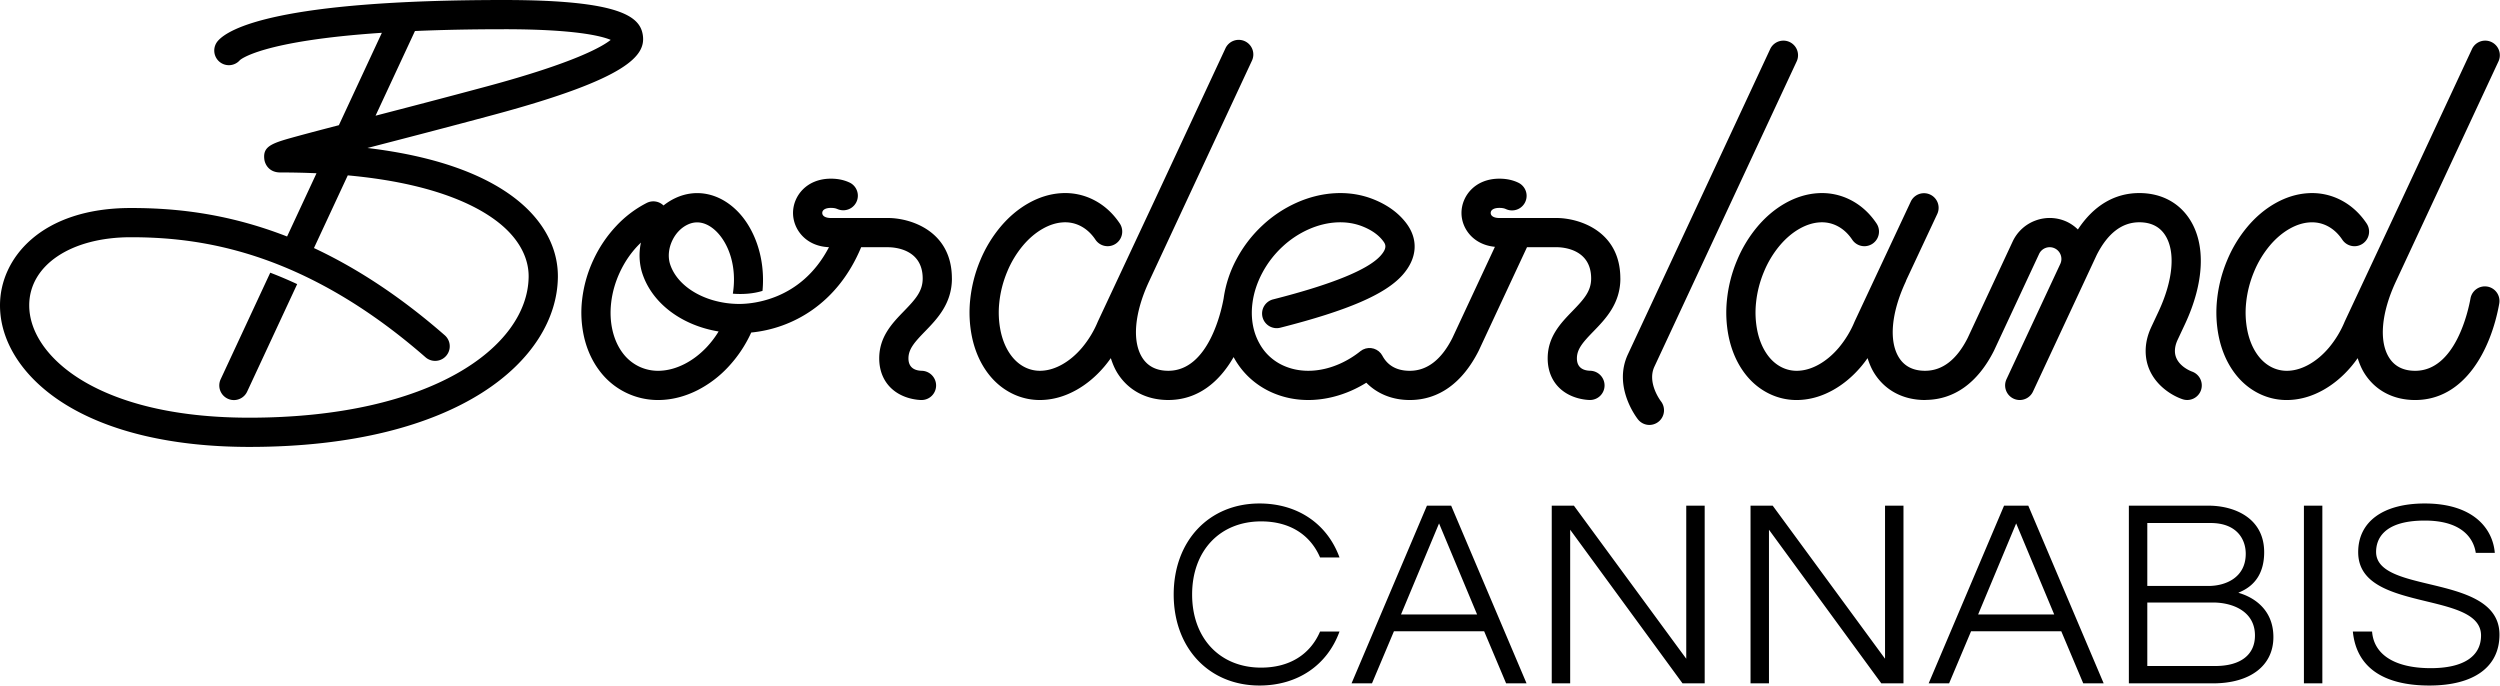
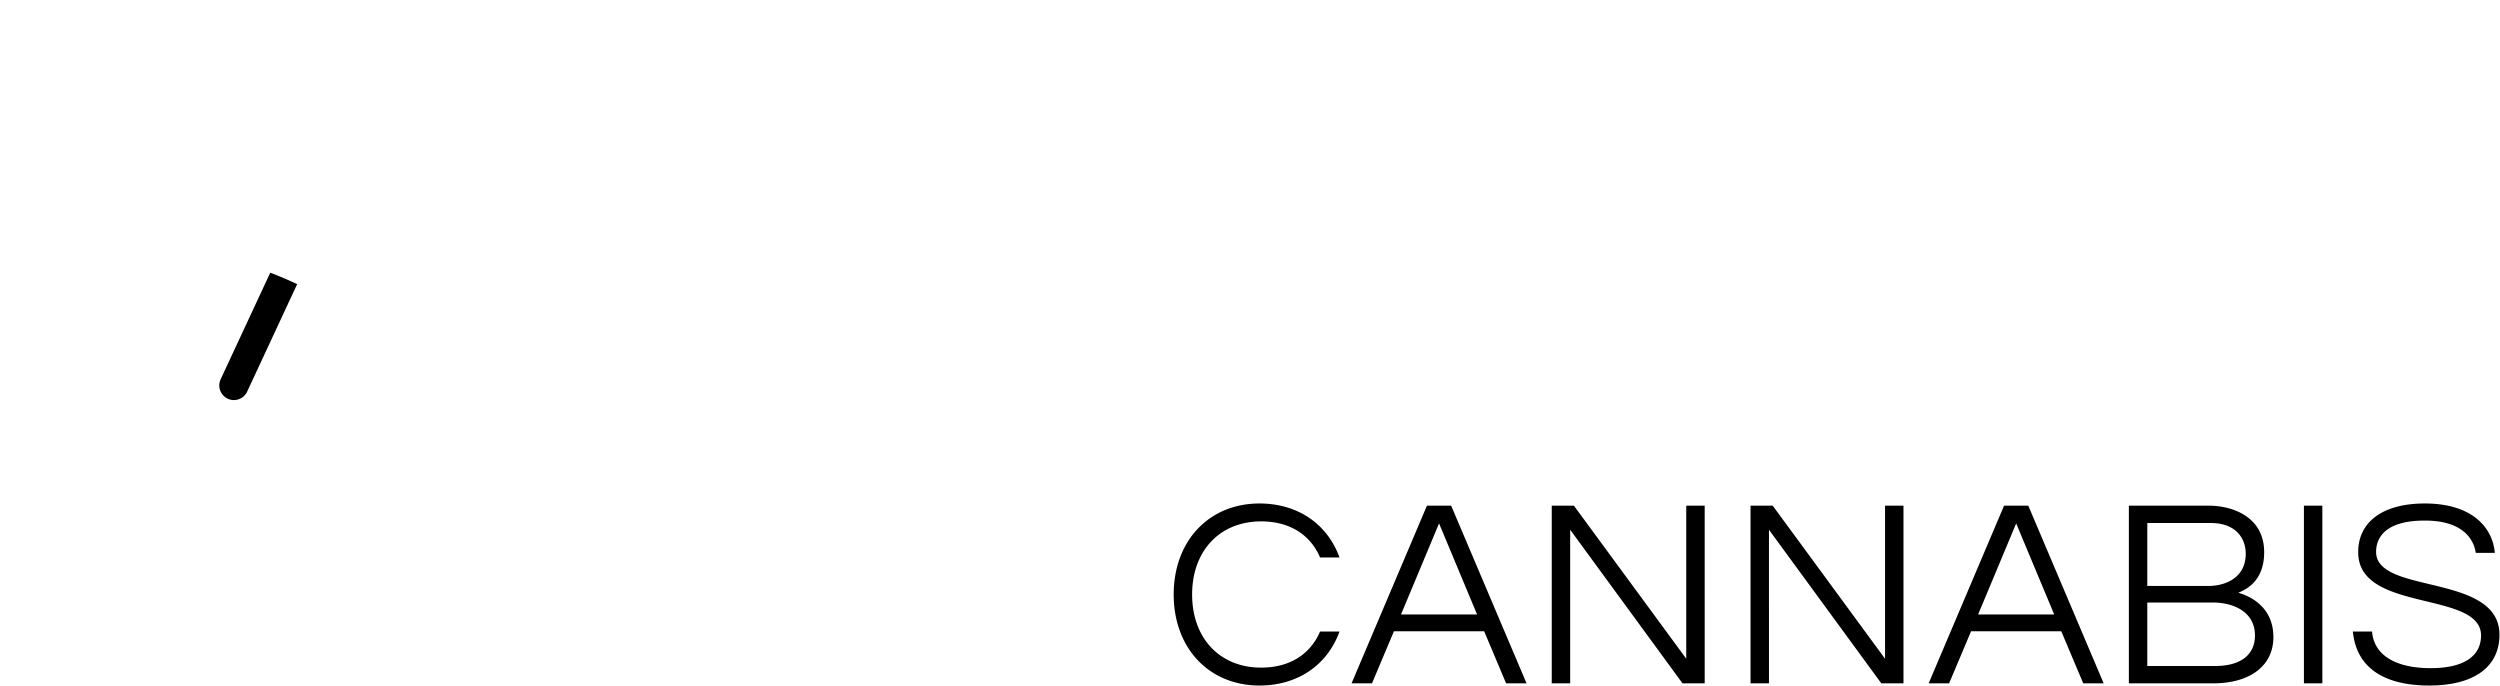
<svg xmlns="http://www.w3.org/2000/svg" data-name="Layer 1" viewBox="0 0 300 82.263">
  <path d="M151.337 80.115c-4.954 0-8.282-3.526-8.282-8.774s3.328-8.774 8.282-8.774c3.361 0 5.87 1.537 7.072 4.329h2.333c-1.475-4.06-5.052-6.478-9.6-6.478-6.064 0-10.299 4.492-10.299 10.923s4.235 10.922 10.299 10.922c4.548 0 8.125-2.418 9.6-6.478h-2.333c-1.202 2.794-3.711 4.33-7.072 4.33ZM171.233 60.679l-9.047 21.323h2.452l2.635-6.251h10.825l2.636 6.251h2.453l-9.048-21.323h-2.907Zm-3.111 13.055 4.564-10.926 4.564 10.926h-9.128ZM186.209 60.679v21.323h2.212V63.568l13.482 18.434h2.659V60.679h-2.212v18.368l-13.481-18.368h-2.66zM210.064 60.679v21.323h2.212V63.568l13.482 18.434h2.659V60.679h-2.213v18.368l-13.481-18.368h-2.659zM240.487 60.679l-9.048 21.323h2.453l2.636-6.251h10.825l2.636 6.251h2.453l-9.048-21.323h-2.907Zm-3.111 13.055 4.564-10.926 4.564 10.926h-9.128ZM268.884 71.221l-.284-.091.272-.122c1.877-.839 2.829-2.436 2.829-4.746 0-4.121-3.602-5.583-6.687-5.583h-9.55v21.323h10.104c4.466 0 7.24-2.126 7.24-5.55 0-3.583-2.744-4.851-3.923-5.231Zm-11.208-8.459h7.599c3.107 0 4.214 1.909 4.214 3.695 0 2.848-2.411 3.858-4.475 3.858h-7.338v-7.553Zm8.152 17.158h-8.152v-7.618h7.892c2.319 0 5.028 1.036 5.028 3.956 0 2.328-1.737 3.663-4.768 3.663ZM276.47 60.679h2.212v21.323h-2.212zM291.505 70.094c-3.277-.783-6.373-1.521-6.373-3.865 0-1.404.758-3.761 5.841-3.761 4.963 0 5.937 2.631 6.12 3.874h2.283c-.233-2.887-2.554-5.925-8.404-5.925-5.002 0-7.989 2.184-7.989 5.844 0 3.916 4.174 4.928 8.211 5.906 3.359.815 6.531 1.583 6.531 4.089 0 2.53-2.144 3.923-6.037 3.923-4.273 0-6.831-1.6-7.038-4.395h-2.307c.413 4.239 3.585 6.478 9.182 6.478 5.346 0 8.412-2.225 8.412-6.104 0-4.05-4.48-5.12-8.433-6.064ZM26.478 45.515a1.755 1.755 0 0 0 1.589 2.494c.661 0 1.294-.376 1.591-1.014l6.003-12.901a49.216 49.216 0 0 0-3.231-1.371l-5.952 12.792Z" />
-   <path d="m44.087 17.76.269-.069c4.189-1.085 9.403-2.436 15.041-3.956 16.124-4.347 18.059-7.119 17.749-9.466C76.852 2.052 74.63.001 60.482.001 33.323 0 27.418 3.439 26.14 4.917a1.759 1.759 0 0 0 .176 2.478 1.75 1.75 0 0 0 2.47-.176c.029-.029 2.465-2.313 17.038-3.283l-5.159 11.088c-1.938.504-3.581.935-4.837 1.278-3.141.859-4.318 1.18-4.107 2.827.073.581.559 1.566 1.908 1.566 1.531 0 2.977.035 4.353.096l-3.531 7.589c-7.461-2.911-13.855-3.419-18.757-3.419C4.912 24.961 0 31.016 0 36.641c0 4.389 2.772 8.667 7.605 11.737 5.41 3.436 13.126 5.252 22.317 5.252 25.214 0 36.866-10.534 37.023-20.321.046-2.905-1.154-5.685-3.47-8.04-2.839-2.884-8.427-6.202-19.387-7.51ZM60.482 3.507c8.576 0 11.718.822 12.803 1.28-1.016.812-4.329 2.739-14.799 5.562-4.931 1.329-9.54 2.529-13.42 3.535l4.729-10.162c3.1-.134 6.633-.214 10.688-.214ZM29.921 50.123c-10.768 0-17.057-2.559-20.436-4.706-3.799-2.413-5.978-5.612-5.978-8.776 0-4.812 5.011-8.173 12.186-8.173 3.499 0 7.816.281 12.78 1.636 3.15.86 6.562 2.157 10.192 4.088 3.899 2.075 8.048 4.88 12.397 8.68a1.753 1.753 0 1 0 2.308-2.641c-5.56-4.858-10.825-8.186-15.695-10.465l4.058-8.722c11.893 1.091 17.092 4.502 19.241 6.686 1.643 1.669 2.494 3.579 2.463 5.523-.133 8.383-11.688 16.87-33.516 16.87ZM198.525 44.005l17.096-36.679a1.754 1.754 0 0 0-3.178-1.482l-17.096 36.679c-1.83 3.927 1.093 7.656 1.218 7.813a1.74 1.74 0 0 0 1.365.656 1.758 1.758 0 0 0 1.381-2.837c-.017-.023-1.691-2.207-.786-4.15ZM114.227 33.419c0-5.742-5.01-7.259-7.66-7.259H99.71c-.641 0-1.039-.232-1.039-.606s.398-.606 1.039-.606c.236 0 .528.025.74.126v-.006a1.75 1.75 0 0 0 1.586-3.118c-.589-.296-1.349-.51-2.326-.51-2.953 0-4.547 2.119-4.547 4.113 0 1.941 1.51 4 4.313 4.109-1.712 3.282-4.086 4.984-6.216 5.87-1.881.782-3.572.93-4.442.94a11.322 11.322 0 0 1-3.271-.449c-2.563-.749-4.561-2.377-5.171-4.436-.229-.849-.129-1.805.285-2.694.417-.893 1.087-1.588 1.891-1.956 1.538-.707 2.818.241 3.443.869 1.465 1.473 2.459 4.215 1.946 7.435 1.135.095 2.447.017 3.56-.337.378-4.064-1.039-7.581-3.019-9.571-2.126-2.14-4.89-2.732-7.392-1.584a7.002 7.002 0 0 0-1.468.909 1.755 1.755 0 0 0-2.015-.306 13.276 13.276 0 0 0-3.648 2.756 15.332 15.332 0 0 0-2.748 4.071 15.327 15.327 0 0 0-1.35 4.723 13.319 13.319 0 0 0 .235 4.569c.349 1.492.955 2.824 1.8 3.959a8.737 8.737 0 0 0 7.08 3.572c.181 0 .363-.006.545-.016 1.412-.082 2.821-.475 4.189-1.166a13.284 13.284 0 0 0 3.649-2.757 15.348 15.348 0 0 0 2.747-4.07c.014-.03.024-.059.038-.089 4.873-.475 10.344-3.387 13.194-10.236h3.232c.694 0 4.153.181 4.153 3.752 0 1.522-.851 2.477-2.241 3.91-1.394 1.438-2.975 3.067-2.975 5.674 0 1.776.736 2.884 1.353 3.501 1.454 1.453 3.493 1.497 3.73 1.497h.002a1.745 1.745 0 0 0 1.74-1.734 1.764 1.764 0 0 0-1.723-1.774c-.727-.018-1.595-.291-1.595-1.49 0-1.129.754-1.964 1.985-3.233 1.44-1.484 3.231-3.332 3.231-6.352ZM82.122 43.691c-.935.473-1.879.74-2.807.794a5.307 5.307 0 0 1-2.582-.479 5.316 5.316 0 0 1-2.028-1.672c-.555-.746-.958-1.642-1.197-2.661-.247-1.058-.302-2.191-.166-3.366.144-1.239.495-2.465 1.045-3.645s1.263-2.238 2.12-3.145c.133-.14.268-.276.405-.407a7.234 7.234 0 0 0 .083 3.42l.005.013.003.016c1.093 3.732 4.722 6.478 9.23 7.218a11.562 11.562 0 0 1-1.428 1.88c-.812.86-1.715 1.545-2.683 2.035ZM298.494 34.393a1.755 1.755 0 0 0-2.035 1.417c-.259 1.45-1.802 8.686-6.641 8.686-1.406 0-2.454-.526-3.114-1.561-1.254-1.966-.954-5.387.8-9.15l3.627-7.783.158-.337.002-.007 8.545-18.333a1.754 1.754 0 0 0-3.178-1.482l-8.547 18.338-6.741 14.395a12.05 12.05 0 0 1-1.905 3.151c-.718.847-1.516 1.521-2.368 2.002-.801.452-1.607.707-2.391.757a4.034 4.034 0 0 1-2.157-.446c-.687-.357-1.282-.907-1.768-1.633-.504-.752-.869-1.659-1.086-2.694a11.103 11.103 0 0 1-.154-3.425c.132-1.257.451-2.498.95-3.69a12.05 12.05 0 0 1 1.905-3.151c.719-.848 1.516-1.522 2.369-2.003.8-.452 1.604-.706 2.391-.756.772-.05 1.49.101 2.156.446.688.358 1.282.907 1.767 1.632a1.753 1.753 0 1 0 2.916-1.949c-.817-1.222-1.85-2.162-3.067-2.795a7.52 7.52 0 0 0-3.998-.835c-1.318.085-2.627.49-3.889 1.202-1.215.685-2.332 1.623-3.321 2.789a15.535 15.535 0 0 0-2.465 4.065 16.619 16.619 0 0 0-1.203 4.68 14.614 14.614 0 0 0 .208 4.508c.31 1.478.85 2.799 1.605 3.926.817 1.222 1.849 2.162 3.066 2.795a7.475 7.475 0 0 0 3.998.833c1.316-.084 2.625-.489 3.889-1.203 1.215-.685 2.333-1.623 3.321-2.788.275-.324.534-.665.782-1.016.21.655.468 1.281.824 1.84 1.308 2.054 3.464 3.184 6.072 3.184 5.913 0 9.09-5.979 10.093-11.575a1.754 1.754 0 0 0-1.417-2.035ZM263.044 44.59c-.084-.03-2.054-.748-2.054-2.467 0-.441.109-.886.333-1.361l.002-.005.885-1.889c2.297-4.927 2.508-9.489.579-12.516-1.308-2.053-3.465-3.184-6.072-3.184-2.963 0-5.476 1.5-7.37 4.371a4.85 4.85 0 0 0-1.305-.919 4.882 4.882 0 0 0-3.758-.164 4.881 4.881 0 0 0-2.772 2.541l-5.392 11.562c-1.319 2.611-3.039 3.934-5.113 3.934l-.015.001c-1.398-.004-2.442-.527-3.099-1.56-1.254-1.966-.954-5.387.8-9.15.024-.052.037-.107.056-.16l3.728-7.96a1.754 1.754 0 0 0-3.177-1.487l-6.742 14.398a12.05 12.05 0 0 1-1.905 3.151c-.719.848-1.516 1.522-2.367 2.002-.801.452-1.607.707-2.392.757a4.015 4.015 0 0 1-2.156-.446c-.688-.358-1.283-.907-1.768-1.632-.504-.753-.869-1.66-1.087-2.695a11.102 11.102 0 0 1-.153-3.426c.131-1.256.45-2.496.95-3.689a12.05 12.05 0 0 1 1.905-3.151c.72-.849 1.517-1.523 2.367-2.003.801-.452 1.606-.707 2.393-.757a4.02 4.02 0 0 1 2.155.447c.688.357 1.283.906 1.768 1.632a1.753 1.753 0 1 0 2.916-1.949c-.818-1.223-1.851-2.163-3.067-2.795a7.522 7.522 0 0 0-3.998-.835c-1.317.085-2.626.489-3.89 1.202-1.213.685-2.331 1.623-3.32 2.789a15.545 15.545 0 0 0-2.465 4.064 16.525 16.525 0 0 0-1.203 4.681 14.625 14.625 0 0 0 .207 4.51c.311 1.477.85 2.797 1.605 3.924.817 1.222 1.849 2.162 3.067 2.795a7.467 7.467 0 0 0 3.997.833c1.316-.084 2.626-.489 3.89-1.203 1.214-.684 2.331-1.622 3.32-2.788.275-.325.534-.666.782-1.017.211.656.469 1.282.825 1.841 1.308 2.054 3.464 3.184 6.072 3.184.039 0 .075-.009.113-.011 3.404-.045 6.215-2.061 8.154-5.901l5.416-11.611a1.403 1.403 0 0 1 1.868-.681 1.41 1.41 0 0 1 .684 1.862l-6.462 13.848a1.755 1.755 0 0 0 1.588 2.495c.661 0 1.293-.374 1.59-1.012l6.453-13.832.005-.009a.126.126 0 0 0 .003-.01l1.181-2.531c1.319-2.611 3.039-3.935 5.114-3.935 1.406 0 2.454.526 3.114 1.561 1.254 1.966.954 5.387-.799 9.146l-.885 1.888c-.004.008-.005.017-.009.026-.434.931-.655 1.882-.655 2.828 0 3.397 2.787 5.236 4.434 5.788a1.75 1.75 0 0 0 2.207-1.094 1.76 1.76 0 0 0-1.079-2.227ZM194.441 33.419c0-5.742-5.01-7.259-7.66-7.259h-6.857c-.641 0-1.039-.232-1.039-.606s.398-.606 1.039-.606c.236 0 .528.025.74.125v-.005a1.751 1.751 0 0 0 2.529-1.569c0-.675-.384-1.258-.944-1.55-.589-.295-1.348-.508-2.324-.508-2.953 0-4.547 2.119-4.547 4.113 0 1.866 1.412 3.819 4.012 4.064l-5.105 10.944c-1.319 2.611-3.04 3.934-5.114 3.934-1.536 0-2.641-.608-3.283-1.807-.025-.046-.058-.085-.086-.128-.03-.046-.054-.094-.089-.138l-.012-.012c-.046-.057-.099-.104-.15-.154-.032-.031-.062-.067-.096-.095-.049-.041-.104-.072-.157-.107-.043-.028-.083-.06-.128-.084-.049-.026-.102-.043-.153-.065-.053-.022-.104-.048-.158-.065-.054-.017-.111-.024-.166-.035-.054-.011-.107-.027-.162-.033s-.11-.002-.166-.003c-.057 0-.115-.006-.172-.001-.045.004-.089.017-.134.024-.068.011-.137.02-.204.039-.037.011-.073.03-.11.043-.072.026-.145.052-.214.088l-.015.006c-.046.025-.084.057-.127.085-.046.03-.095.055-.139.09a11.365 11.365 0 0 1-2.472 1.508c-1.118.495-2.253.775-3.374.832-1.125.056-2.191-.116-3.162-.513a6.201 6.201 0 0 1-2.404-1.727 6.325 6.325 0 0 1-.707-1.035 6.938 6.938 0 0 1-.646-1.59c-.276-1.033-.338-2.138-.185-3.286.16-1.216.557-2.423 1.178-3.59a11.888 11.888 0 0 1 2.424-3.146 11.414 11.414 0 0 1 3.137-2.079c1.117-.495 2.252-.774 3.375-.831 1.124-.057 2.189.115 3.162.513 1.032.421 1.823.981 2.353 1.665.297.384.635.82-.265 1.823l-.001.002c-1.506 1.678-5.828 3.436-12.844 5.224a1.754 1.754 0 1 0 .866 3.398c8.025-2.044 12.524-3.981 14.587-6.279l.004-.004c1.813-2.022 1.969-4.323.427-6.312-.91-1.177-2.189-2.107-3.799-2.764-1.451-.593-3.017-.852-4.666-.768-1.553.078-3.107.458-4.618 1.128a14.933 14.933 0 0 0-4.1 2.713 15.411 15.411 0 0 0-3.136 4.07 14.074 14.074 0 0 0-1.546 4.704l-.002.008c-.259 1.45-1.802 8.686-6.641 8.686-1.406 0-2.454-.526-3.114-1.561-1.254-1.966-.954-5.387.8-9.15L141.508 26l.158-.337.002-.007 8.545-18.333a1.754 1.754 0 1 0-3.178-1.482l-8.547 18.338-6.741 14.395a12.05 12.05 0 0 1-1.905 3.151c-.718.847-1.516 1.521-2.368 2.002-.801.452-1.607.707-2.391.757a4.036 4.036 0 0 1-2.157-.446c-.687-.357-1.282-.907-1.768-1.633-.504-.752-.869-1.659-1.086-2.694a11.103 11.103 0 0 1-.154-3.425c.132-1.257.451-2.498.95-3.69a12.05 12.05 0 0 1 1.905-3.151c.719-.848 1.516-1.522 2.369-2.003.8-.452 1.604-.706 2.391-.756a4.032 4.032 0 0 1 2.156.446c.688.358 1.282.907 1.767 1.632a1.753 1.753 0 1 0 2.916-1.949c-.817-1.222-1.85-2.162-3.067-2.795a7.523 7.523 0 0 0-3.998-.835c-1.318.085-2.627.49-3.889 1.202-1.215.685-2.332 1.623-3.321 2.789a15.535 15.535 0 0 0-2.465 4.065 16.619 16.619 0 0 0-1.203 4.68 14.614 14.614 0 0 0 .208 4.508c.31 1.478.85 2.799 1.605 3.926.817 1.222 1.849 2.162 3.066 2.795a7.475 7.475 0 0 0 3.998.833c1.316-.084 2.625-.489 3.889-1.203 1.215-.685 2.333-1.623 3.321-2.788.275-.324.534-.665.782-1.016.21.655.468 1.281.824 1.84C135.43 46.87 137.586 48 140.194 48c3.572 0 6.14-2.188 7.839-5.15a9.809 9.809 0 0 0 1.135 1.668c.253.297.522.577.806.839a9.753 9.753 0 0 0 2.943 1.861c1.276.521 2.642.783 4.07.783.197 0 .395-.005.595-.015 1.553-.079 3.107-.459 4.618-1.128a14.527 14.527 0 0 0 1.759-.933c1.308 1.336 3.127 2.077 5.215 2.077 3.456 0 6.307-2.026 8.268-5.91l5.798-12.428h3.545c.694 0 4.153.181 4.153 3.752 0 1.522-.851 2.477-2.241 3.91-1.394 1.438-2.975 3.067-2.975 5.674 0 1.776.736 2.884 1.353 3.501 1.454 1.453 3.493 1.497 3.73 1.497h.002a1.745 1.745 0 0 0 1.74-1.734 1.764 1.764 0 0 0-1.723-1.774c-.727-.018-1.595-.291-1.595-1.49 0-1.129.754-1.964 1.985-3.233 1.44-1.484 3.231-3.332 3.231-6.352Z" />
</svg>